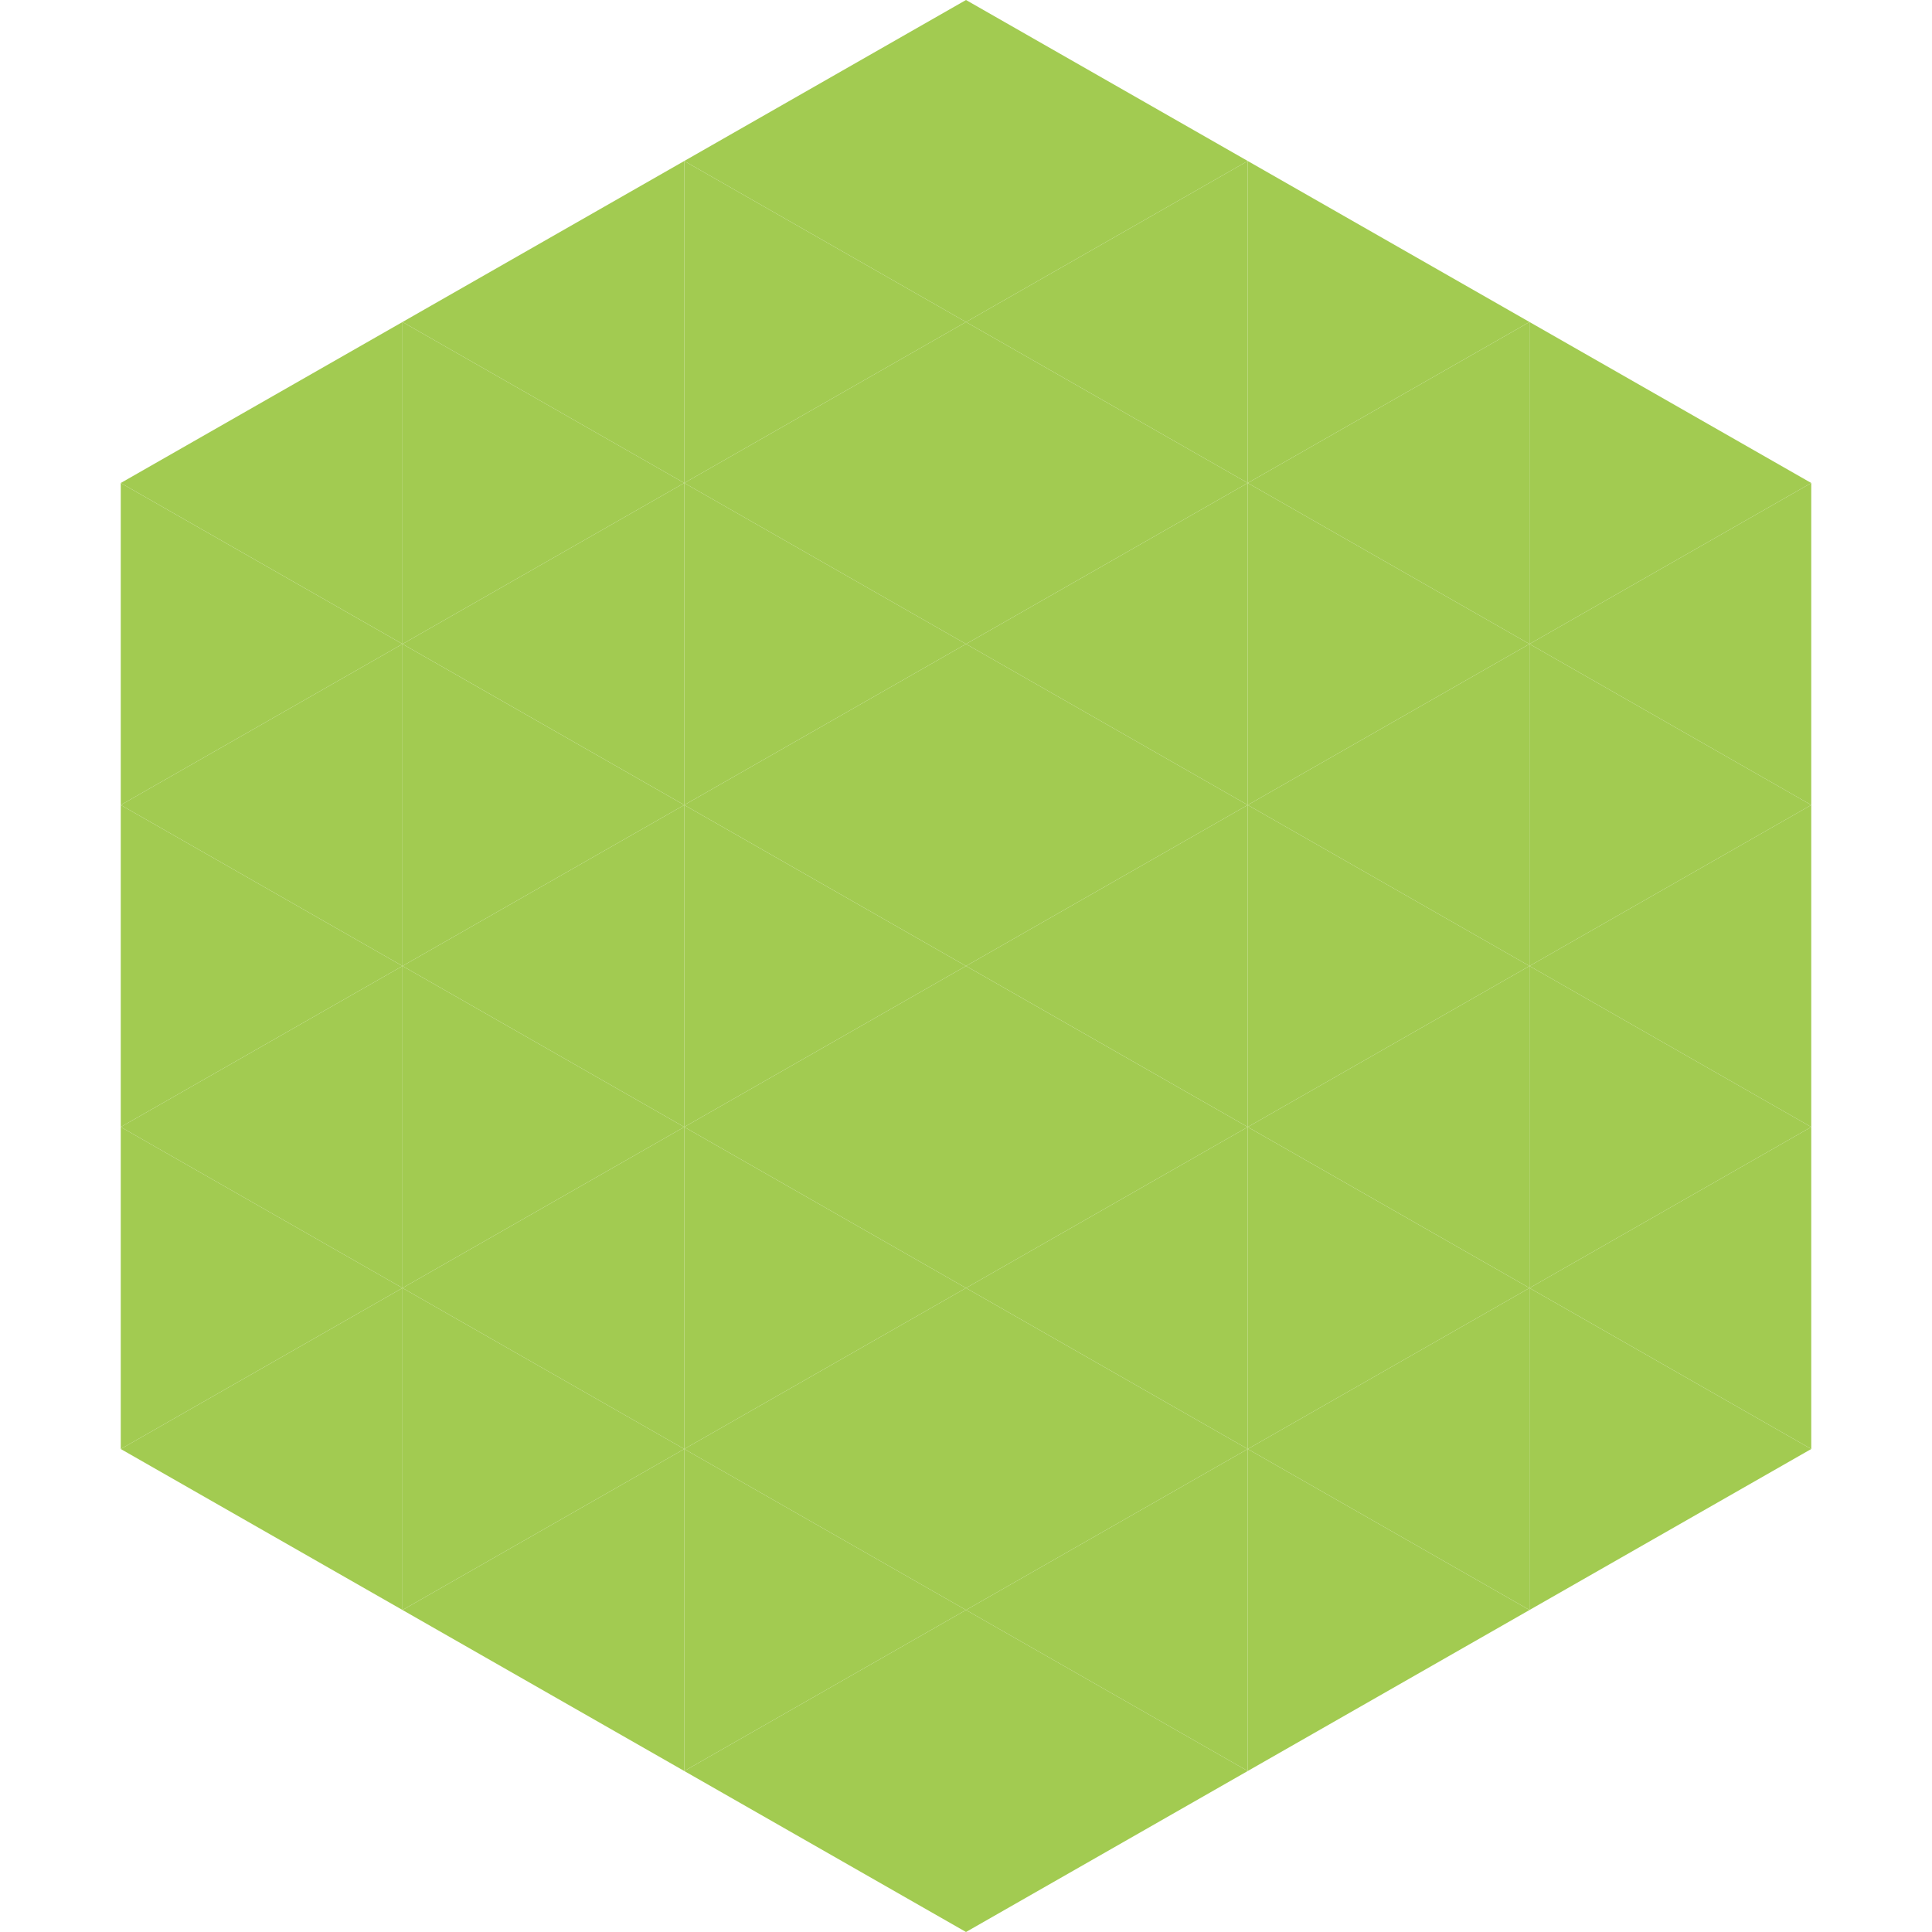
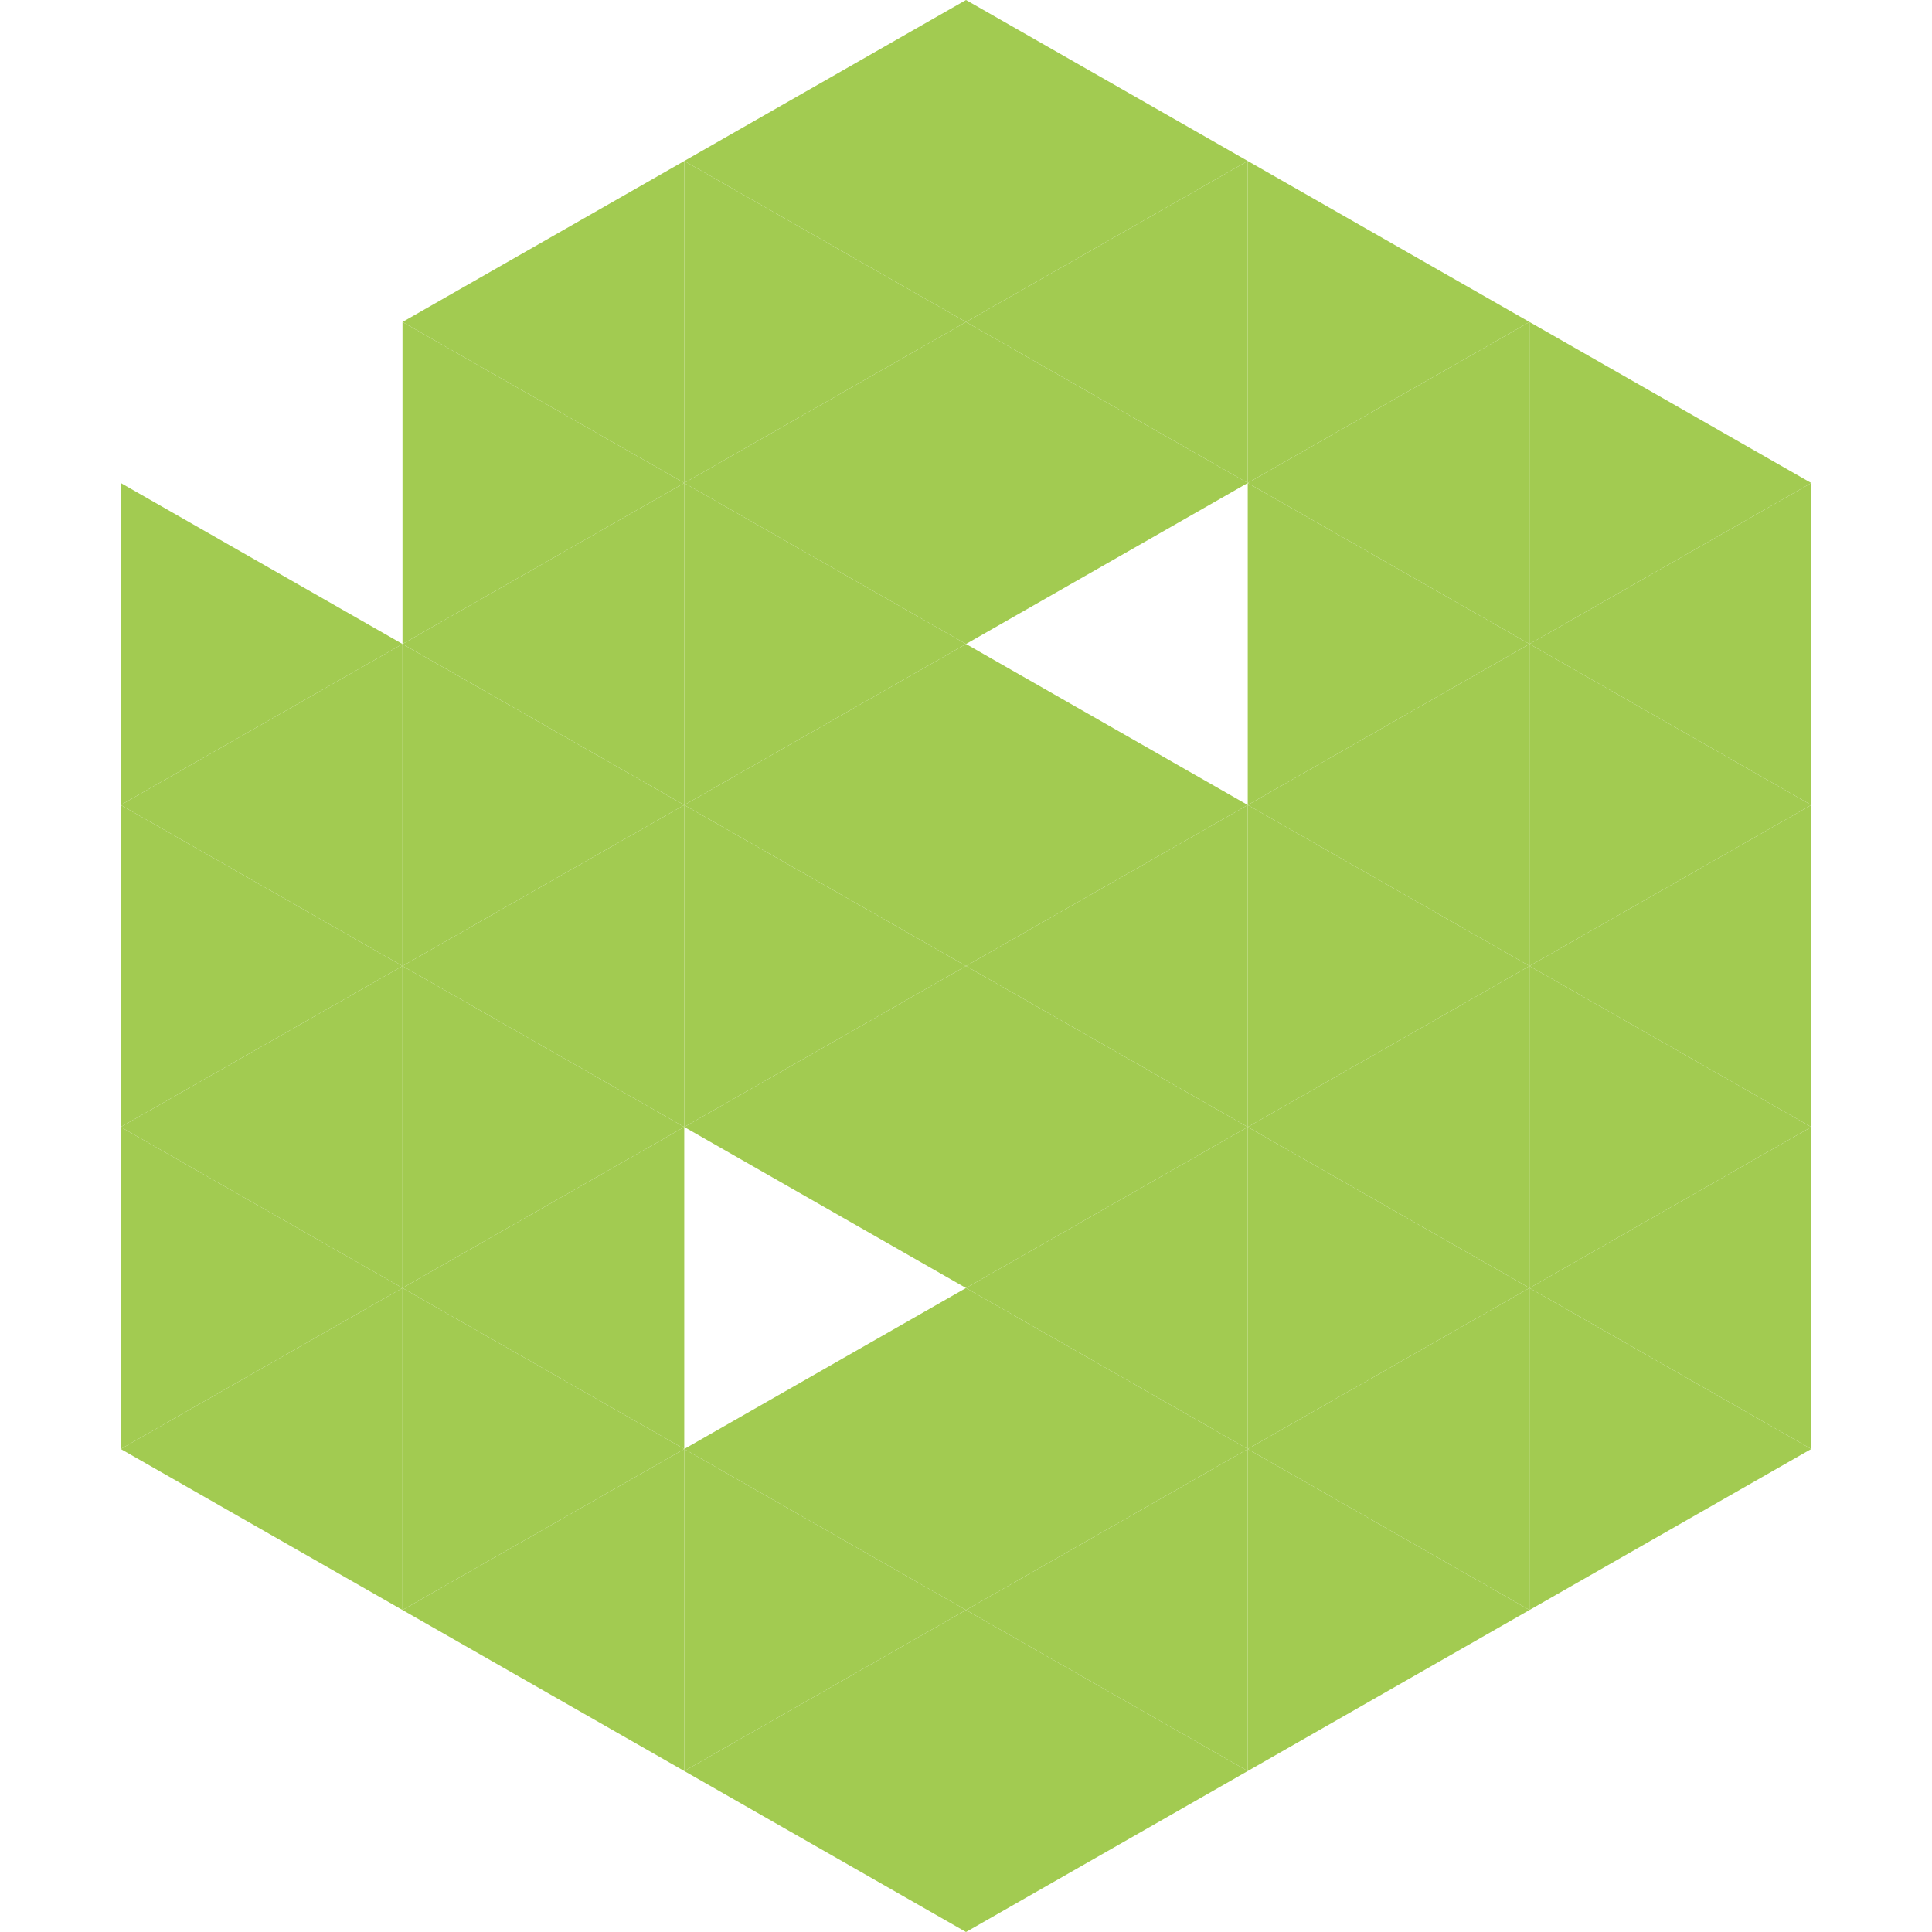
<svg xmlns="http://www.w3.org/2000/svg" width="240" height="240">
-   <polygon points="50,40 15,60 50,80" style="fill:rgb(162,203,81)" />
  <polygon points="190,40 225,60 190,80" style="fill:rgb(162,203,81)" />
  <polygon points="15,60 50,80 15,100" style="fill:rgb(162,203,81)" />
  <polygon points="225,60 190,80 225,100" style="fill:rgb(162,203,81)" />
  <polygon points="50,80 15,100 50,120" style="fill:rgb(162,203,81)" />
  <polygon points="190,80 225,100 190,120" style="fill:rgb(162,203,81)" />
  <polygon points="15,100 50,120 15,140" style="fill:rgb(162,203,81)" />
  <polygon points="225,100 190,120 225,140" style="fill:rgb(162,203,81)" />
  <polygon points="50,120 15,140 50,160" style="fill:rgb(162,203,81)" />
  <polygon points="190,120 225,140 190,160" style="fill:rgb(162,203,81)" />
  <polygon points="15,140 50,160 15,180" style="fill:rgb(162,203,81)" />
  <polygon points="225,140 190,160 225,180" style="fill:rgb(162,203,81)" />
  <polygon points="50,160 15,180 50,200" style="fill:rgb(162,203,81)" />
  <polygon points="190,160 225,180 190,200" style="fill:rgb(162,203,81)" />
  <polygon points="15,180 50,200 15,220" style="fill:rgb(255,255,255); fill-opacity:0" />
  <polygon points="225,180 190,200 225,220" style="fill:rgb(255,255,255); fill-opacity:0" />
  <polygon points="50,0 85,20 50,40" style="fill:rgb(255,255,255); fill-opacity:0" />
  <polygon points="190,0 155,20 190,40" style="fill:rgb(255,255,255); fill-opacity:0" />
  <polygon points="85,20 50,40 85,60" style="fill:rgb(162,203,81)" />
  <polygon points="155,20 190,40 155,60" style="fill:rgb(162,203,81)" />
  <polygon points="50,40 85,60 50,80" style="fill:rgb(162,203,81)" />
  <polygon points="190,40 155,60 190,80" style="fill:rgb(162,203,81)" />
  <polygon points="85,60 50,80 85,100" style="fill:rgb(162,203,81)" />
  <polygon points="155,60 190,80 155,100" style="fill:rgb(162,203,81)" />
  <polygon points="50,80 85,100 50,120" style="fill:rgb(162,203,81)" />
  <polygon points="190,80 155,100 190,120" style="fill:rgb(162,203,81)" />
  <polygon points="85,100 50,120 85,140" style="fill:rgb(162,203,81)" />
  <polygon points="155,100 190,120 155,140" style="fill:rgb(162,203,81)" />
  <polygon points="50,120 85,140 50,160" style="fill:rgb(162,203,81)" />
  <polygon points="190,120 155,140 190,160" style="fill:rgb(162,203,81)" />
  <polygon points="85,140 50,160 85,180" style="fill:rgb(162,203,81)" />
  <polygon points="155,140 190,160 155,180" style="fill:rgb(162,203,81)" />
  <polygon points="50,160 85,180 50,200" style="fill:rgb(162,203,81)" />
  <polygon points="190,160 155,180 190,200" style="fill:rgb(162,203,81)" />
  <polygon points="85,180 50,200 85,220" style="fill:rgb(162,203,81)" />
  <polygon points="155,180 190,200 155,220" style="fill:rgb(162,203,81)" />
  <polygon points="120,0 85,20 120,40" style="fill:rgb(162,203,81)" />
  <polygon points="120,0 155,20 120,40" style="fill:rgb(162,203,81)" />
  <polygon points="85,20 120,40 85,60" style="fill:rgb(162,203,81)" />
  <polygon points="155,20 120,40 155,60" style="fill:rgb(162,203,81)" />
  <polygon points="120,40 85,60 120,80" style="fill:rgb(162,203,81)" />
  <polygon points="120,40 155,60 120,80" style="fill:rgb(162,203,81)" />
  <polygon points="85,60 120,80 85,100" style="fill:rgb(162,203,81)" />
-   <polygon points="155,60 120,80 155,100" style="fill:rgb(162,203,81)" />
  <polygon points="120,80 85,100 120,120" style="fill:rgb(162,203,81)" />
  <polygon points="120,80 155,100 120,120" style="fill:rgb(162,203,81)" />
  <polygon points="85,100 120,120 85,140" style="fill:rgb(162,203,81)" />
  <polygon points="155,100 120,120 155,140" style="fill:rgb(162,203,81)" />
  <polygon points="120,120 85,140 120,160" style="fill:rgb(162,203,81)" />
  <polygon points="120,120 155,140 120,160" style="fill:rgb(162,203,81)" />
-   <polygon points="85,140 120,160 85,180" style="fill:rgb(162,203,81)" />
  <polygon points="155,140 120,160 155,180" style="fill:rgb(162,203,81)" />
  <polygon points="120,160 85,180 120,200" style="fill:rgb(162,203,81)" />
  <polygon points="120,160 155,180 120,200" style="fill:rgb(162,203,81)" />
  <polygon points="85,180 120,200 85,220" style="fill:rgb(162,203,81)" />
  <polygon points="155,180 120,200 155,220" style="fill:rgb(162,203,81)" />
  <polygon points="120,200 85,220 120,240" style="fill:rgb(162,203,81)" />
  <polygon points="120,200 155,220 120,240" style="fill:rgb(162,203,81)" />
  <polygon points="85,220 120,240 85,260" style="fill:rgb(255,255,255); fill-opacity:0" />
-   <polygon points="155,220 120,240 155,260" style="fill:rgb(255,255,255); fill-opacity:0" />
</svg>